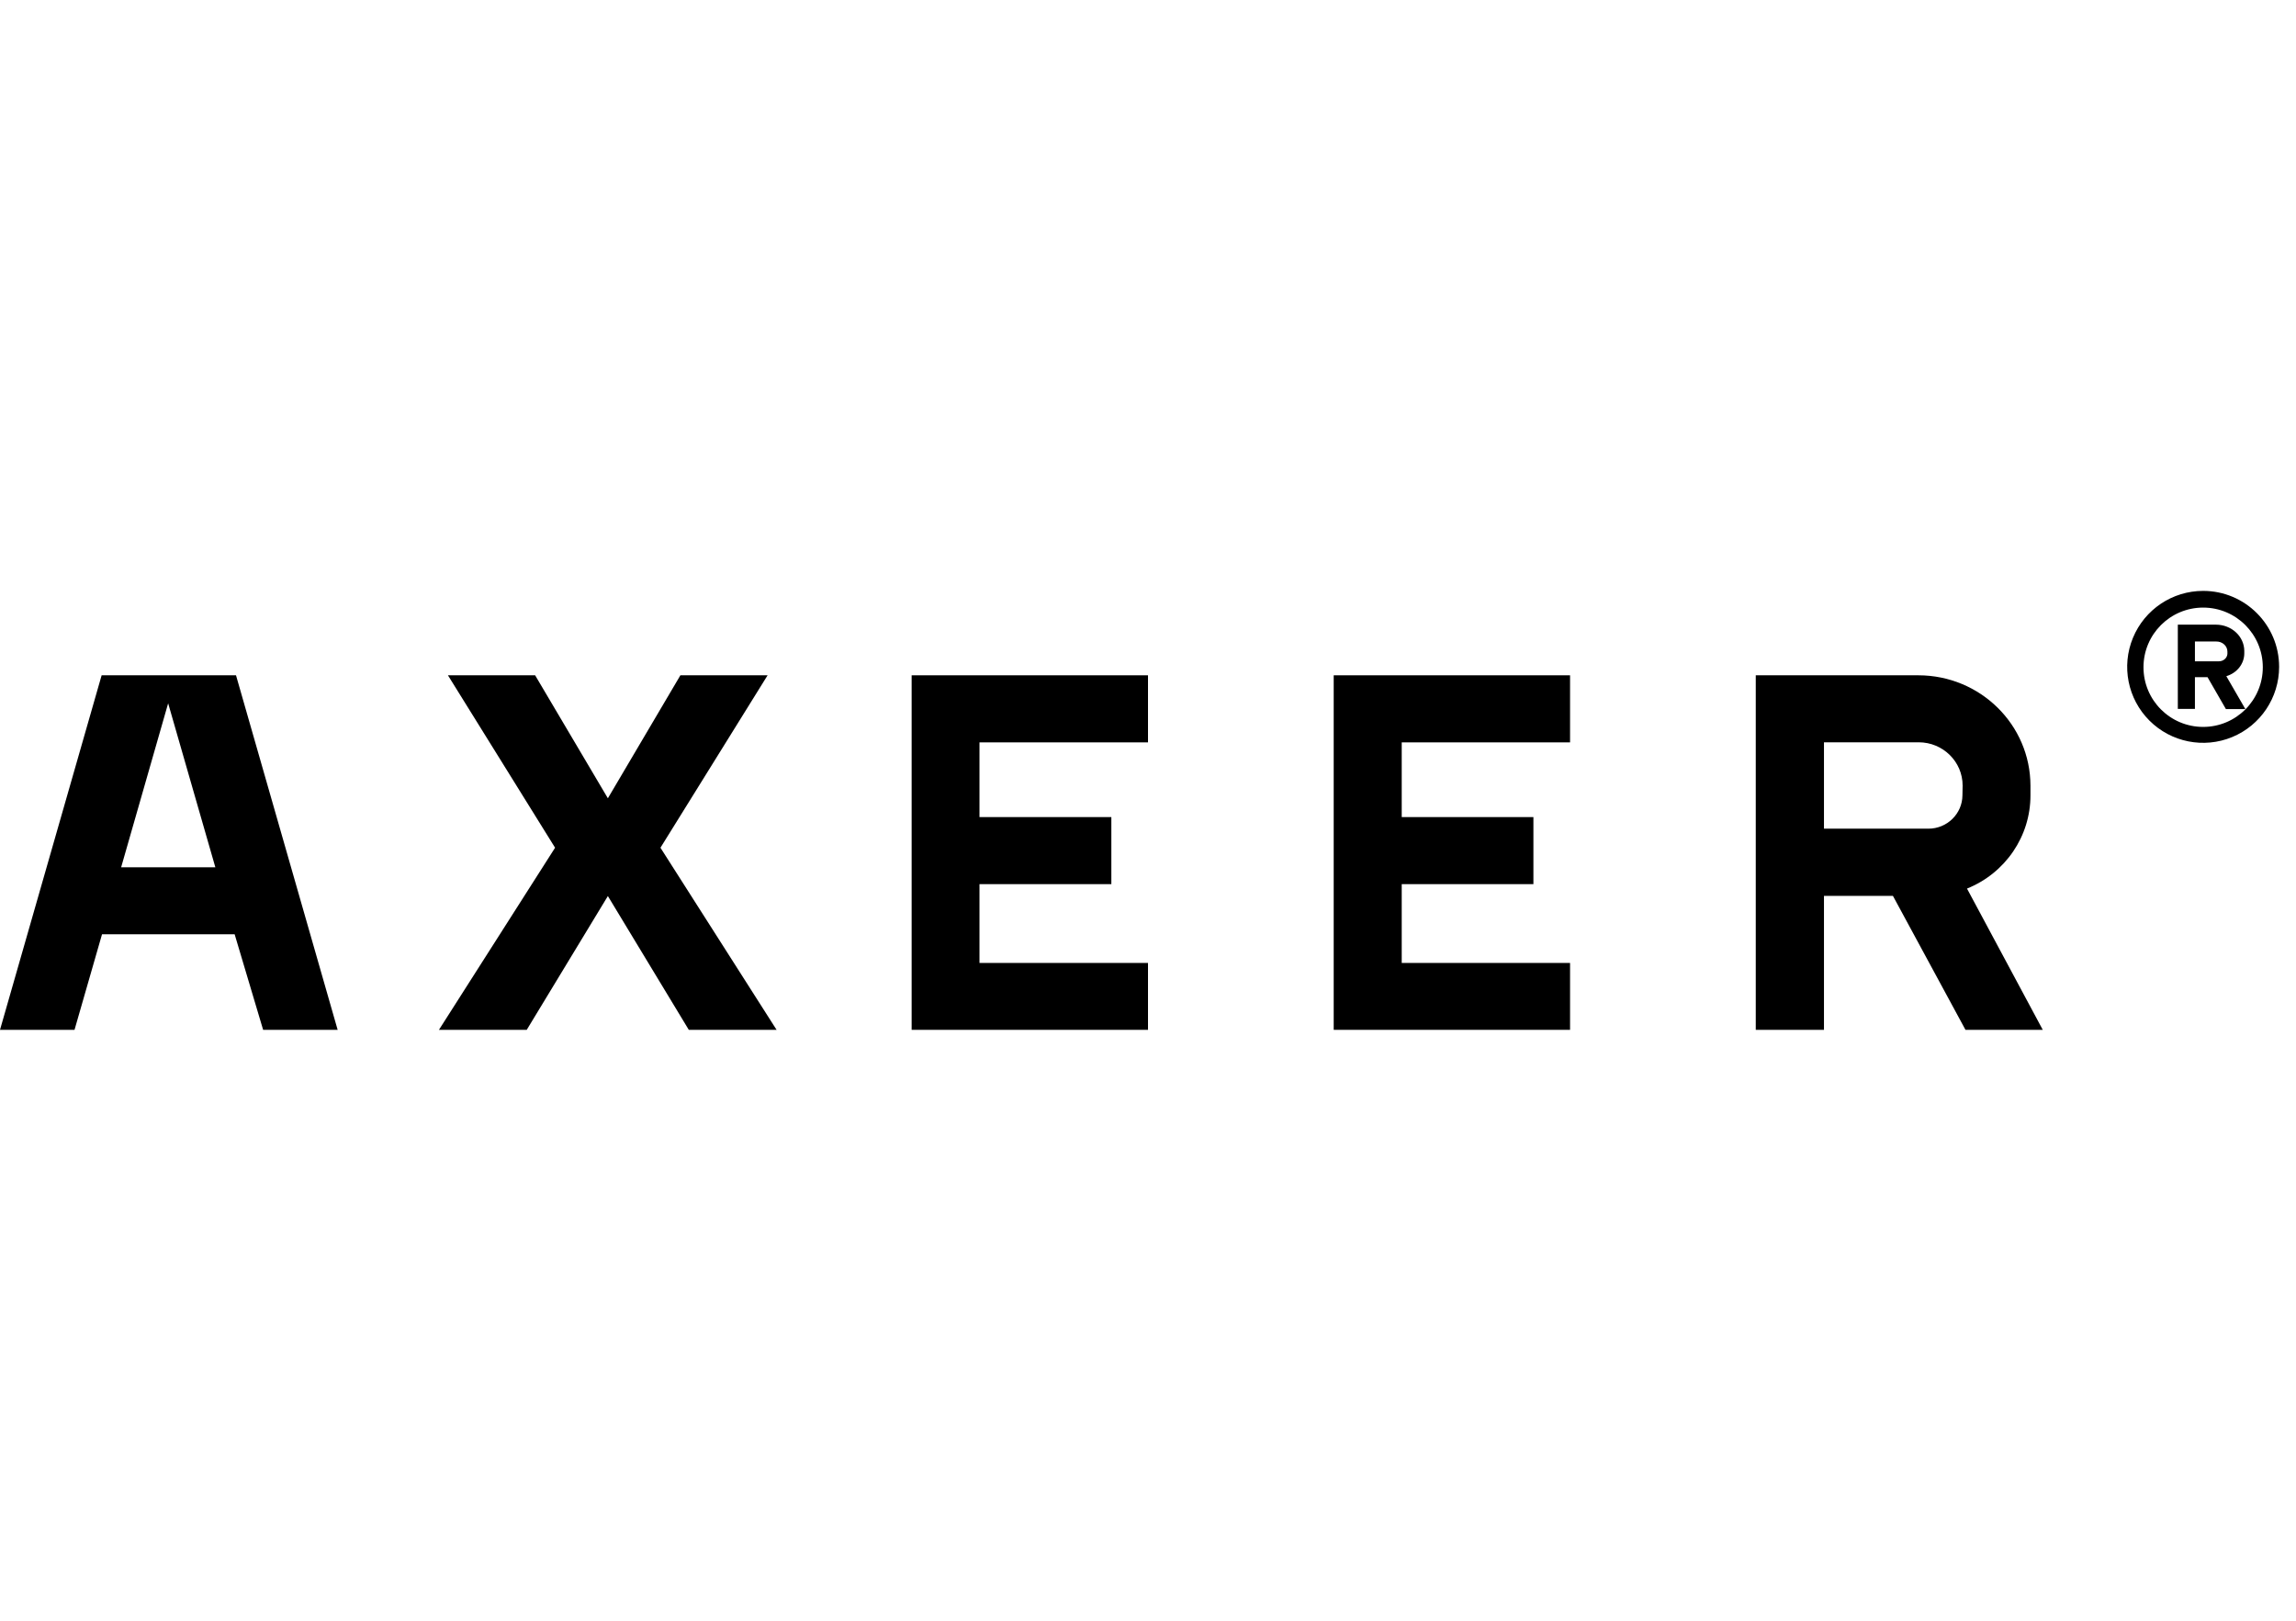
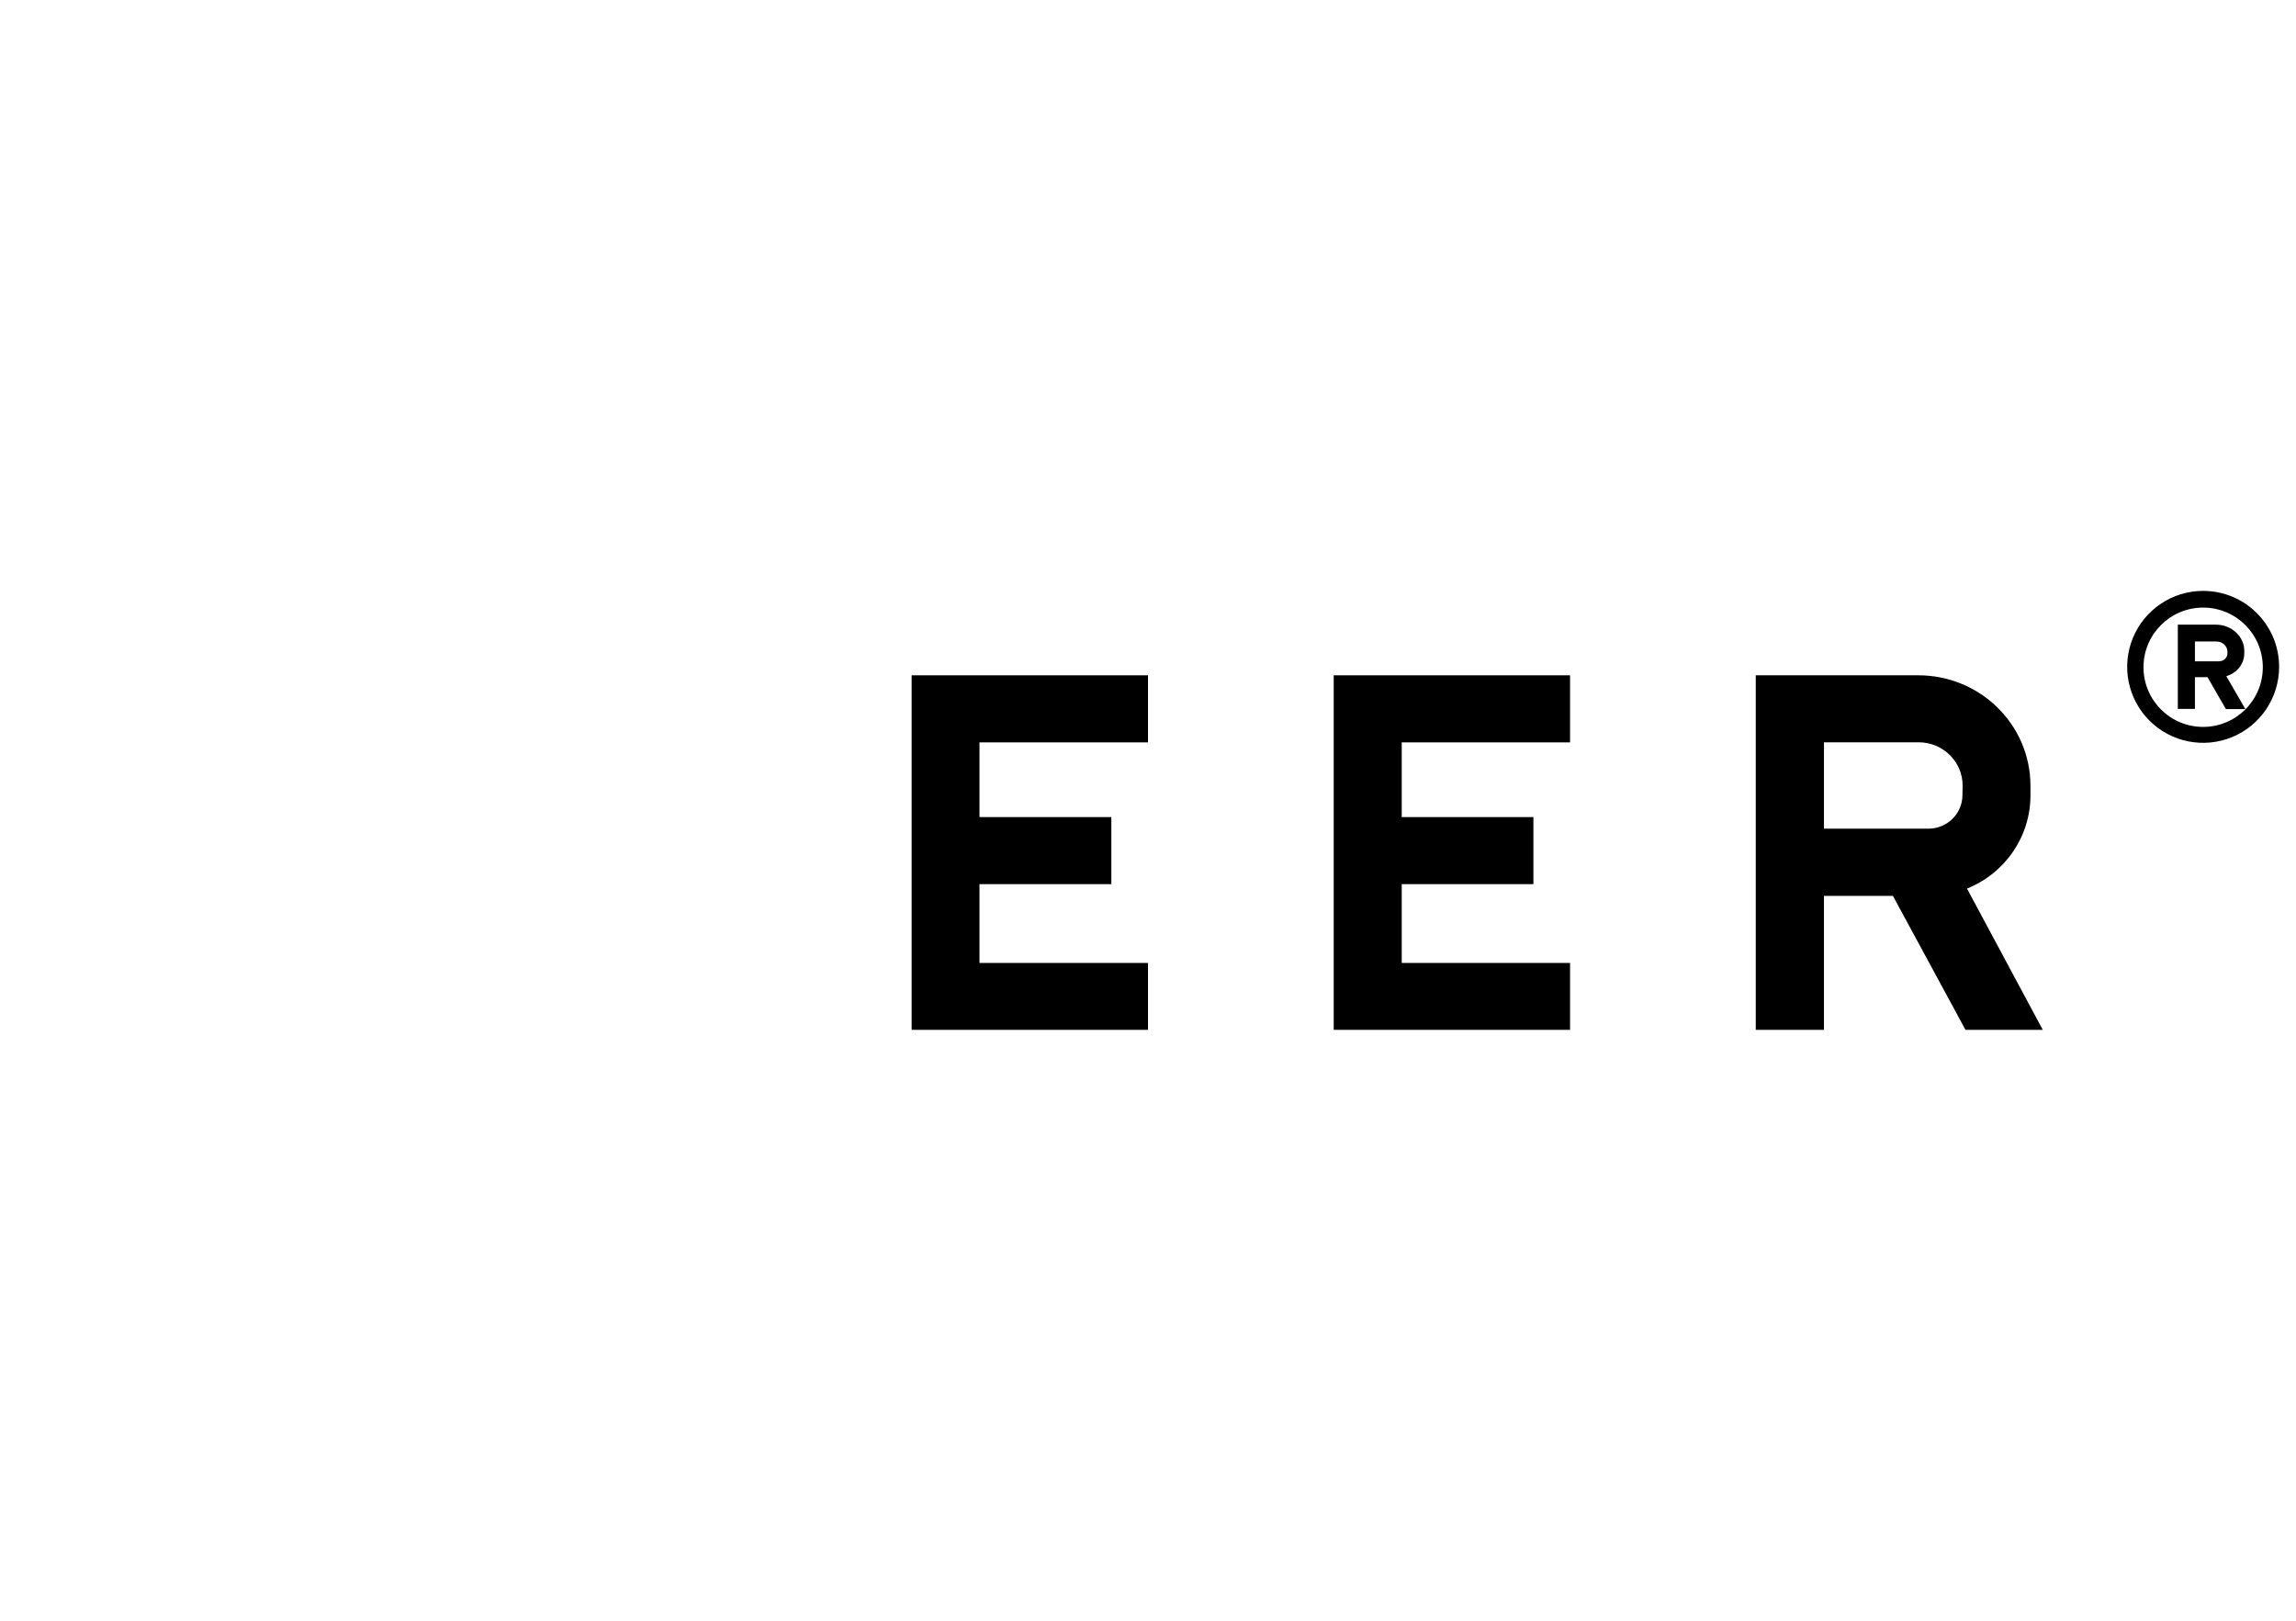
<svg xmlns="http://www.w3.org/2000/svg" width="136" height="96" viewBox="0 0 136 96" fill="none">
  <path fill-rule="evenodd" clip-rule="evenodd" d="M132.937 38.549V38.702C132.936 39.318 132.506 39.863 131.873 40.052L133 42H131.848L130.759 40.11H130.013V41.988H129V37H131.266C132.186 37.006 132.93 37.696 132.937 38.549ZM130.013 39.171H131.418C131.688 39.178 131.917 38.987 131.937 38.737V38.596C131.937 38.435 131.867 38.281 131.743 38.169C131.619 38.056 131.452 37.995 131.278 37.998H130.013V39.171Z" fill="black" />
  <path fill-rule="evenodd" clip-rule="evenodd" d="M126.343 37.778C127.039 36.096 128.68 35 130.5 35C132.985 35 135 37.015 135 39.5C135 41.32 133.904 42.961 132.222 43.657C130.541 44.354 128.605 43.969 127.318 42.682C126.031 41.395 125.646 39.459 126.343 37.778ZM126.966 39.523C126.966 41.475 128.548 43.057 130.5 43.057C132.452 43.057 134.034 41.475 134.034 39.523C134.034 37.572 132.452 35.989 130.5 35.989C128.548 35.989 126.966 37.572 126.966 39.523Z" fill="black" />
-   <path fill-rule="evenodd" clip-rule="evenodd" d="M0 61L6.02 40H13.98L20 61H15.586L13.899 55.341H6.043L4.414 61H0ZM9.96 41.658L7.175 51.373H12.756L9.96 41.658Z" fill="black" />
  <path d="M54 61H68V57.038H58.018V52.37H65.829V48.398H58.018V43.973H68V40H54V61Z" fill="black" />
-   <path d="M45.467 40H40.302L36.006 47.284L31.698 40H26.533L32.879 50.213L26 61H31.2L36.006 53.075L40.8 61H46L39.121 50.213L45.467 40Z" fill="black" />
  <path fill-rule="evenodd" clip-rule="evenodd" d="M120.271 46.532V47.107C120.276 49.531 118.789 51.716 116.512 52.633L121 61H116.422L112.124 53.064H108.04V61H104V40H113.639C117.299 40.006 120.264 42.927 120.271 46.532ZM114.222 49.085C115.334 49.085 116.236 48.201 116.242 47.107L116.253 46.532C116.253 45.116 115.088 43.968 113.65 43.968H108.04V49.085H114.222Z" fill="black" />
  <path d="M79 61H93V57.038H83.029V52.37H90.829V48.398H83.029V43.973H93V40H79V61Z" fill="black" />
</svg>